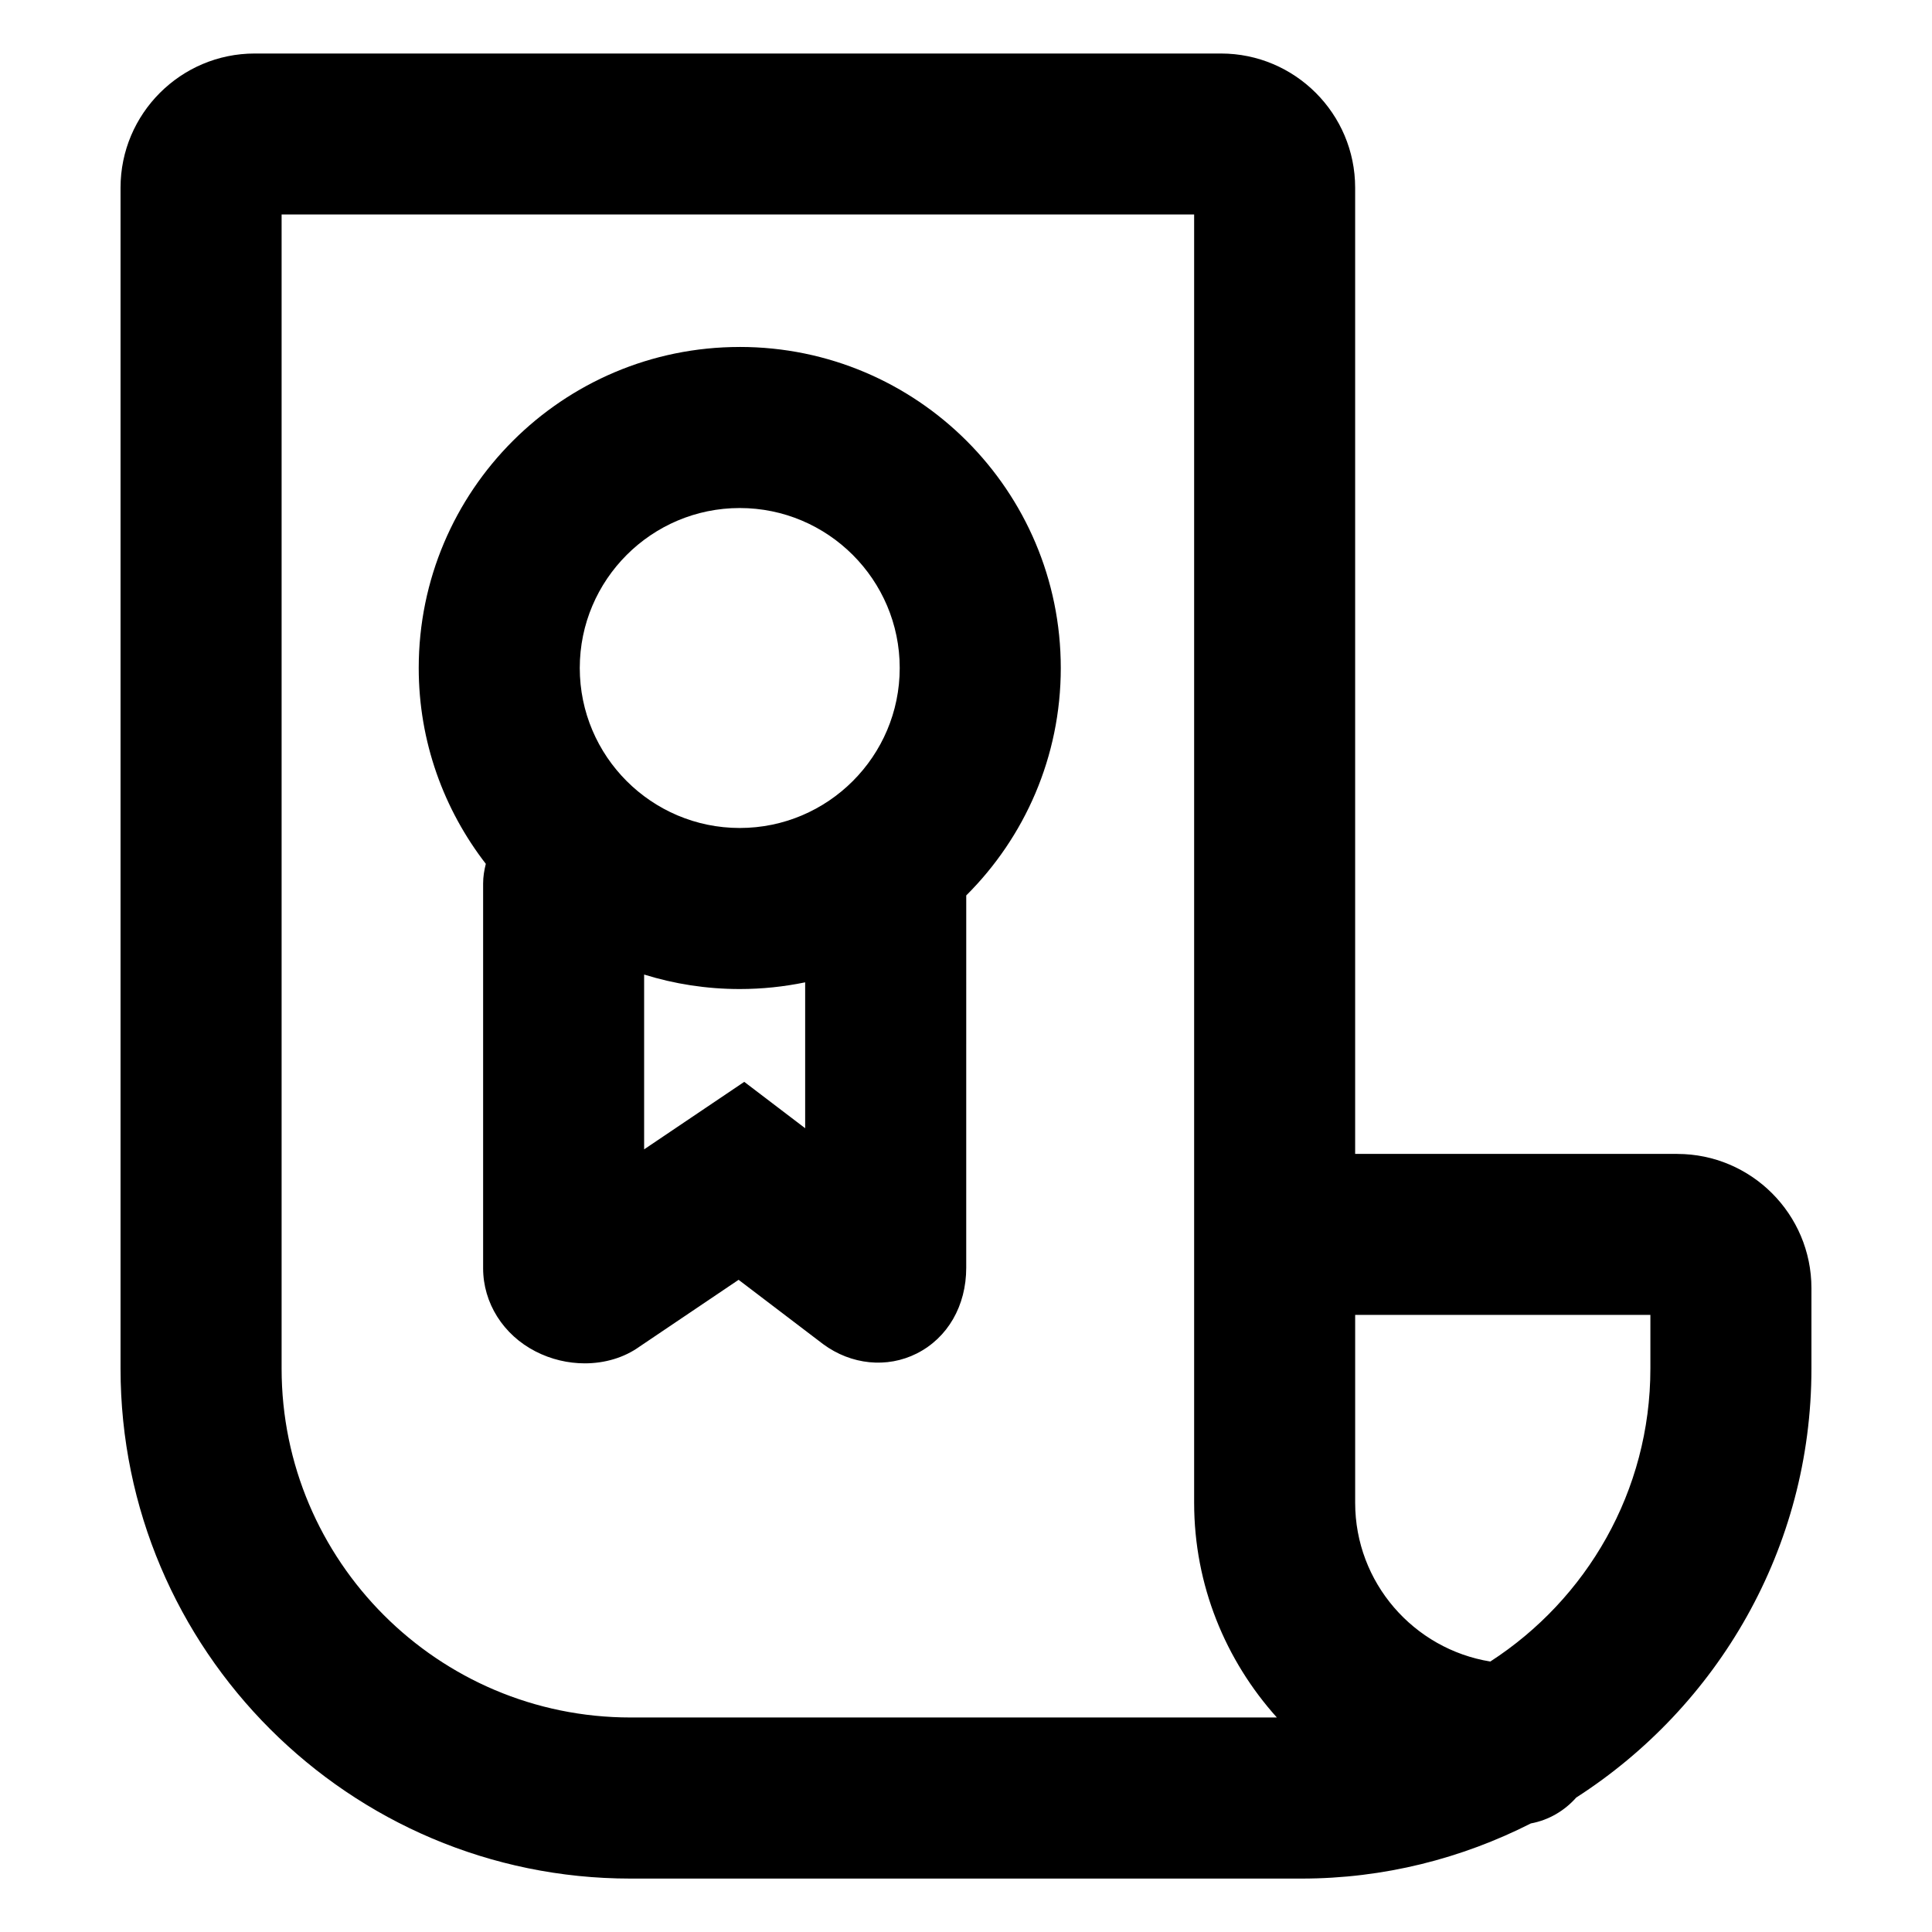
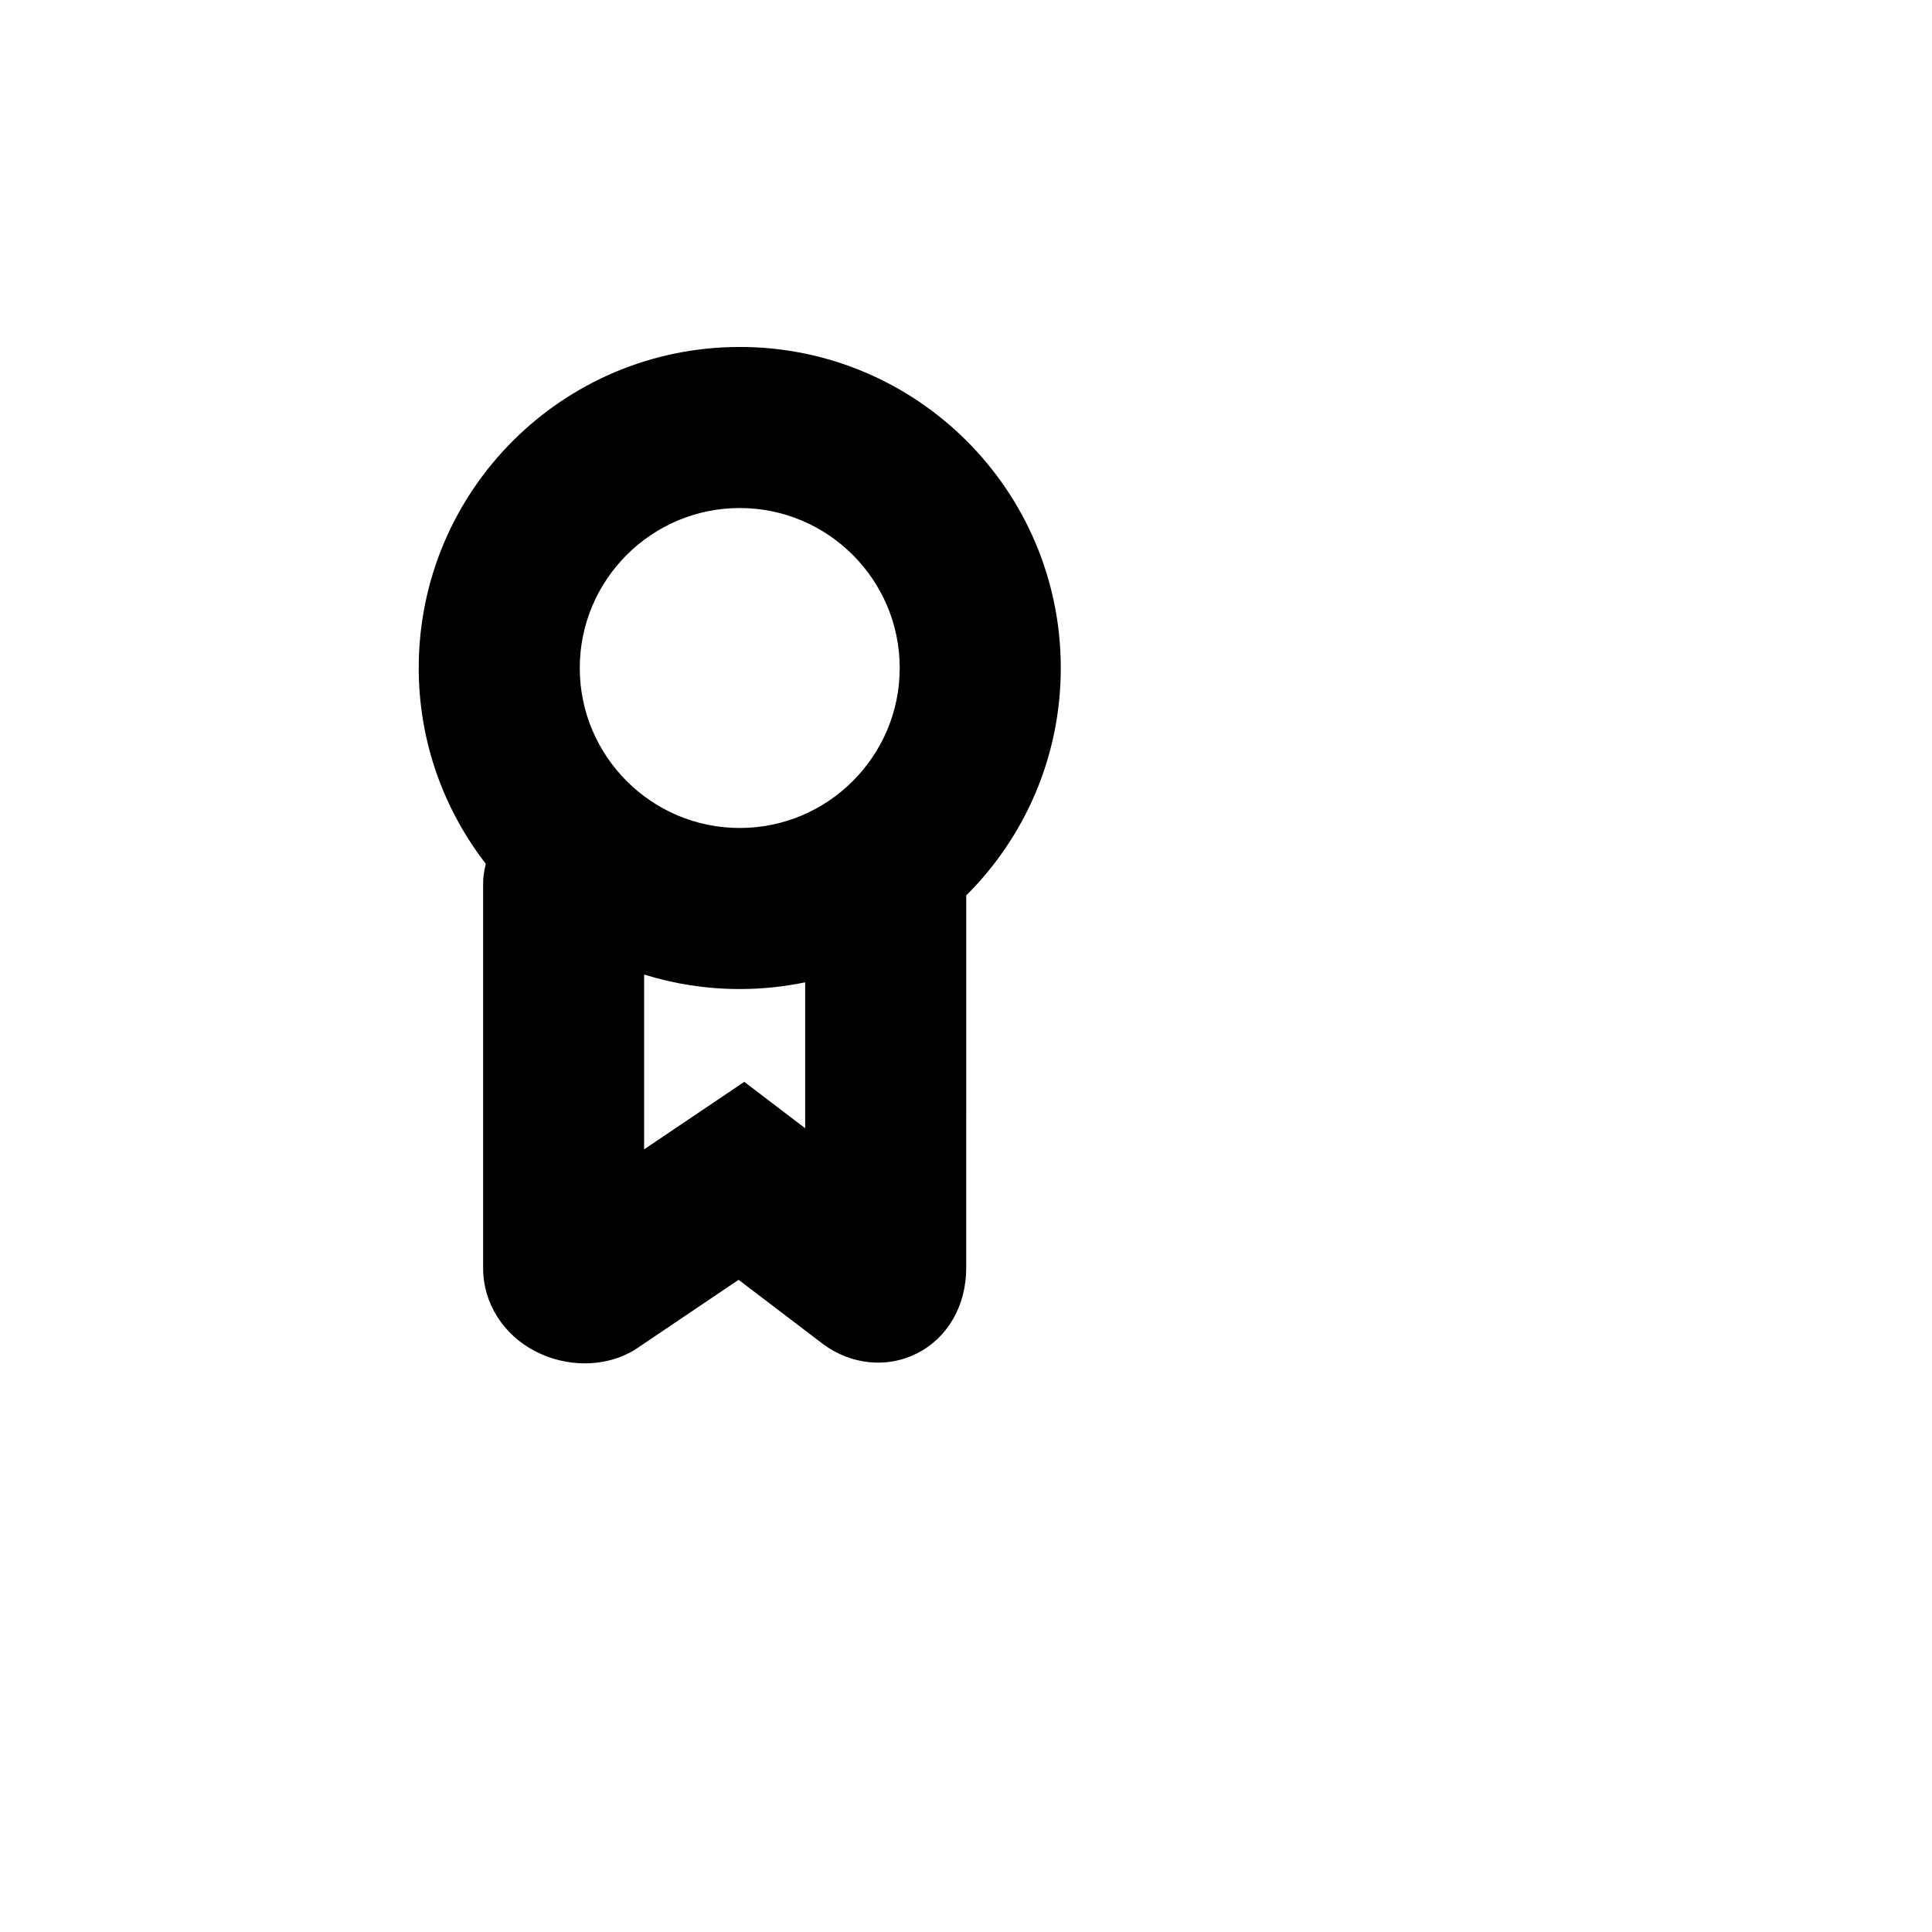
<svg xmlns="http://www.w3.org/2000/svg" fill="#000000" width="800px" height="800px" version="1.1" viewBox="144 144 512 512">
  <g>
-     <path d="m588.48 449.79h-85.352v-256.05c0-19.605-15.957-35.559-35.562-35.559h-256.06c-19.605 0-35.562 15.953-35.562 35.562v312.96c0 74.512 60.629 135.14 135.14 135.14h177.82c21.887 0 42.5-5.344 60.805-14.621 4.766-0.883 8.922-3.371 12.012-6.856 37.422-24.059 62.328-65.969 62.328-113.66v-21.336c-0.004-19.609-15.957-35.566-35.566-35.566zm-277.39 149.36c-50.984 0-92.461-41.477-92.461-92.465v-305.84h241.83v341.4c0 21.871 8.34 41.781 21.914 56.898zm270.28-92.465c0 32.543-16.938 61.152-42.422 77.637-20.273-3.293-35.816-20.879-35.816-42.074v-49.785h78.238z" />
    <path d="m340.04 235.95c-46.984 0-85.074 38.09-85.074 85.074 0 19.566 6.676 37.535 17.781 51.906-0.422 1.672-0.715 3.402-0.715 5.203v101.97c0 9.191 5.316 17.633 13.879 22.031 4.141 2.133 8.66 3.168 13.062 3.168 5.289 0 10.402-1.5 14.438-4.387l26.324-17.75 22.395 17.039c7.438 5.5 16.949 6.453 24.816 2.488 8.211-4.144 13.113-12.641 13.113-22.727l0.004-98.664c15.473-15.406 25.055-36.723 25.055-60.281-0.008-46.984-38.098-85.074-85.078-85.074zm17.336 207.04-16.141-12.289-26.535 17.887v-46.324c8 2.492 16.512 3.84 25.336 3.84 5.941 0 11.742-0.621 17.34-1.777zm-17.336-79.566c-23.383 0-42.395-19.02-42.395-42.395s19.02-42.395 42.395-42.395 42.395 19.02 42.395 42.395c-0.004 23.375-19.016 42.395-42.395 42.395z" />
  </g>
</svg>